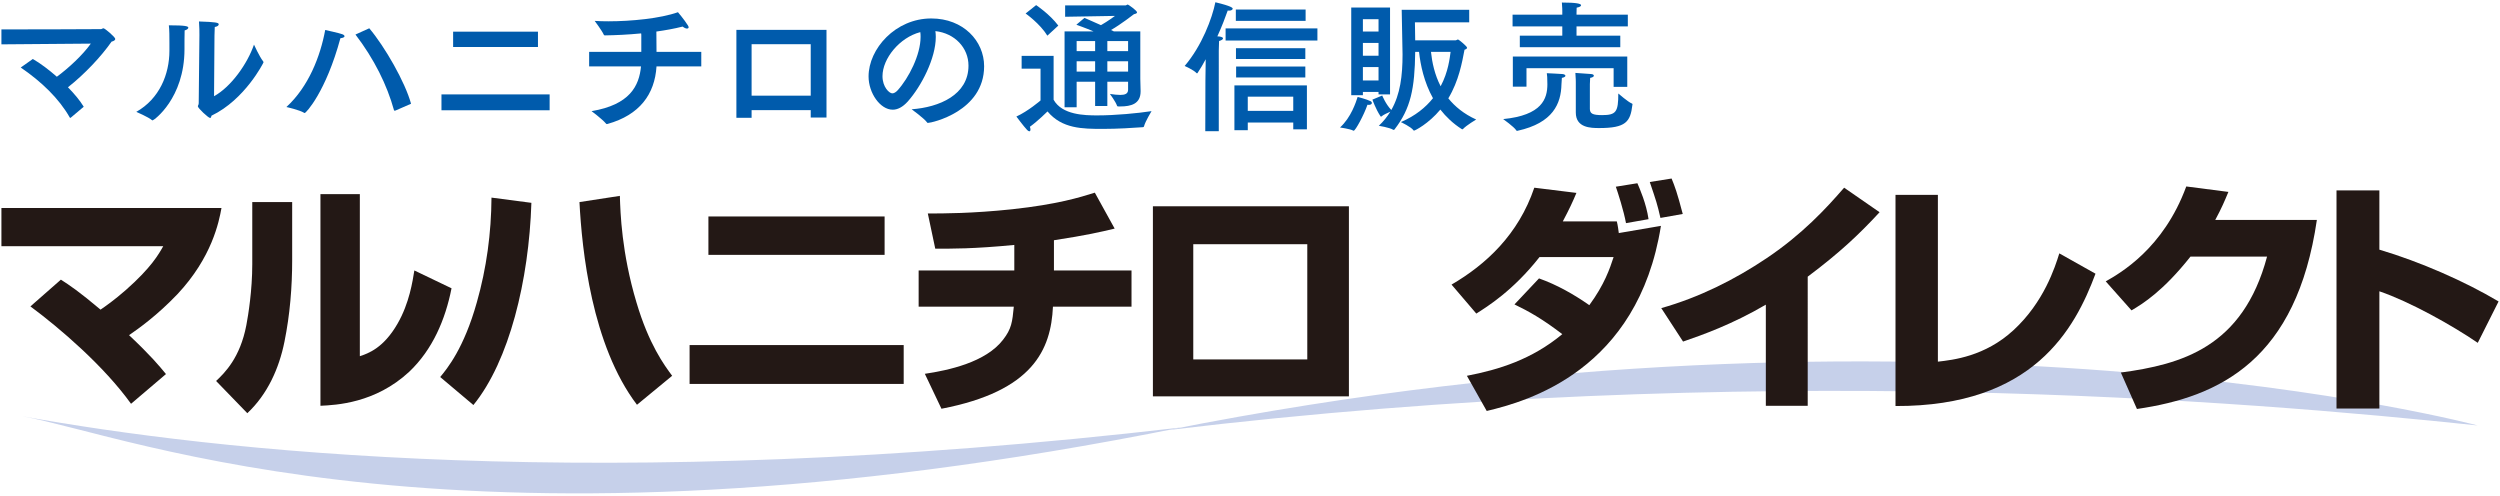
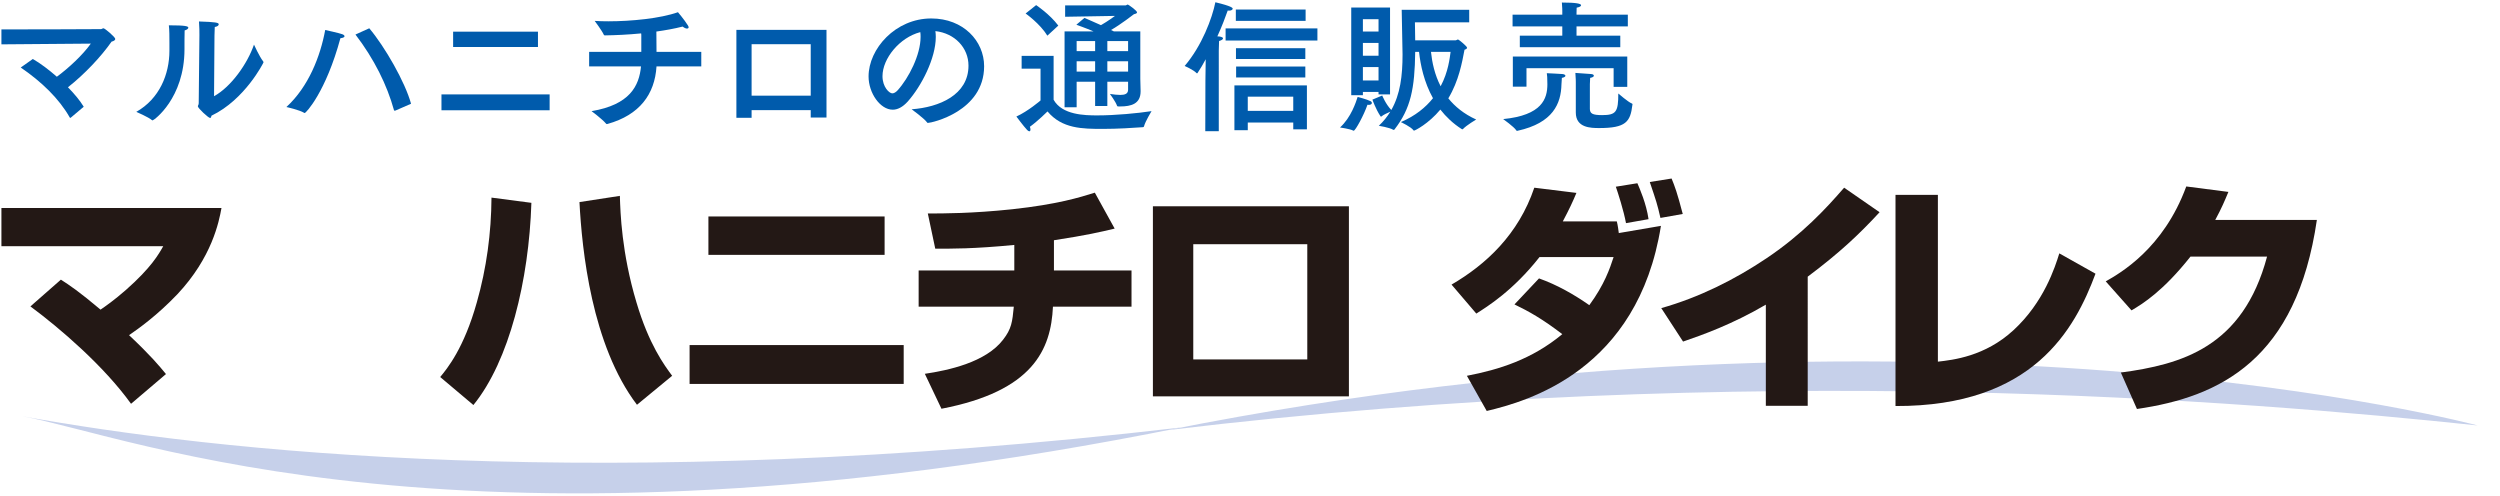
<svg xmlns="http://www.w3.org/2000/svg" version="1.1" id="レイヤー_1" x="0px" y="0px" width="343px" height="68px" viewBox="0 0 343 68" enable-background="new 0 0 343 68" xml:space="preserve">
  <g>
    <path fill="#C6D0EA" d="M339.931,58.373c0,0-75.188-20.193-179.745,0.645C240.65,49.324,307.962,55.001,339.931,58.373z" />
    <path fill="#C6D0EA" d="M3.05,57.109c15.032,2.709,60.355,21.424,159.043,1.535C82.244,67.943,29.238,61.833,3.05,57.109z" />
    <path fill="#231815" d="M17.978,55.4c-3.707-5.168-9.759-10.369-13.805-13.361l4.182-3.672c1.258,0.814,2.448,1.598,5.44,4.115   c0.645-0.443,1.836-1.26,3.503-2.721c3.467-3.061,4.486-4.896,5.1-5.984H0.195V28.54h30.192c-0.34,1.869-1.293,6.766-6.054,11.833   c-2.822,2.959-5.438,4.793-6.628,5.609c2.993,2.822,4.114,4.182,5.066,5.34L17.978,55.4z" />
-     <path fill="#231815" d="M40.087,35.646c0,3.775-0.307,7.514-1.055,11.219c-0.746,3.709-2.345,7.242-5.1,9.826l-4.284-4.42   c1.189-1.119,3.299-3.193,4.149-7.65c0.271-1.428,0.814-4.795,0.814-8.363v-8.533h5.475V35.646z M49.369,48.871   c1.122-0.375,3.23-1.086,5.168-4.453c1.632-2.822,2.074-5.848,2.312-7.311l5.101,2.447c-0.85,4.318-2.618,8.434-5.813,11.459   c-4.658,4.318-10.031,4.557-12.172,4.66V26.636h5.405V48.871z" />
    <path fill="#231815" d="M60.395,51.728c0.954-1.154,3.265-3.943,5.032-10.268c1.326-4.658,1.974-9.485,2.006-14.348l5.474,0.716   c-0.338,10.605-3.025,21.689-7.956,27.742L60.395,51.728z M85.045,26.874c0.069,2.312,0.24,7.821,2.279,14.62   c1.699,5.746,3.809,8.602,4.896,10.064l-4.827,3.977c-6.223-8.193-7.549-21.248-7.89-27.81L85.045,26.874z" />
    <path fill="#231815" d="M121.368,29.696v5.271H97.194v-5.271H121.368z M123.987,47.341v5.338H94.611v-5.338H123.987z" />
    <path fill="#231815" d="M144.602,37.107h10.642v4.965h-10.779c-0.272,5.883-2.719,11.592-15.298,14.008l-2.28-4.793   c3.198-0.477,8.366-1.563,10.746-4.693c1.156-1.496,1.257-2.416,1.461-4.521h-13.057v-4.965h13.125v-3.502   c-5.677,0.547-8.567,0.512-10.845,0.512l-1.021-4.829c2.142,0,6.085,0,11.559-0.578c6.255-0.679,9.283-1.631,11.355-2.277   l2.721,4.929c-1.836,0.443-3.877,0.918-8.33,1.597V37.107z" />
    <path fill="#231815" d="M179.36,49.314h-15.643V33.505h15.643V49.314z M158.178,28.302V54.38h26.892V28.302H158.178z" />
    <path fill="#231815" d="M211.152,38.197c2.48,0.883,4.76,2.176,6.901,3.672c2.074-2.822,2.821-5.031,3.332-6.596h-10.167   c-3.636,4.623-7.173,6.799-8.669,7.75l-3.399-3.977c4.725-2.754,9.18-6.868,11.355-13.294l5.78,0.714   c-0.51,1.225-0.985,2.244-1.87,3.912h7.411c0.138,0.508,0.239,1.324,0.272,1.598l5.781-0.988   c-3.163,19.856-18.326,24.073-23.902,25.397l-2.721-4.826c4.421-0.85,8.907-2.244,13.089-5.713   c-2.754-2.107-4.589-3.127-6.561-4.08L211.152,38.197z M223.087,30.614c-0.309-1.699-1.122-4.215-1.395-4.998l2.957-0.476   c0.307,0.713,1.226,2.788,1.53,4.93L223.087,30.614z M227.812,29.899c-0.441-1.936-0.578-2.311-1.463-4.929l2.993-0.476   c0.443,1.089,0.748,1.87,1.53,4.862L227.812,29.899z" />
    <path fill="#231815" d="M248.018,55.673h-5.746V41.8c-4.589,2.686-8.669,4.146-11.356,5.064l-2.99-4.59   c5.167-1.461,10.029-3.875,14.483-6.867c4.896-3.298,8.126-6.798,10.606-9.656l4.863,3.366c-2.89,3.127-5.508,5.577-9.86,8.841   V55.673z" />
    <path fill="#231815" d="M265.878,49.619c2.075-0.236,6.461-0.713,10.37-4.316c4.183-3.842,5.711-8.672,6.289-10.541l4.965,2.789   c-2.822,7.582-8.533,18.225-27.439,18.156V26.738h5.815V49.619z" />
    <path fill="#231815" d="M317.874,30.172c-2.787,19.108-13.191,24.276-24.685,25.94l-2.209-4.998   c8.296-1.121,16.729-3.432,20.061-15.91h-10.507c-3.74,4.725-6.527,6.461-8.092,7.379l-3.536-3.979   c1.972-1.123,7.921-4.488,11.05-13.022l5.78,0.748c-0.51,1.225-0.919,2.209-1.802,3.841H317.874z" />
-     <path fill="#231815" d="M326.45,26.127v8.125c5.611,1.668,11.729,4.354,16.354,7.107l-2.856,5.678   c-3.536-2.416-9.315-5.645-13.498-7.072v16.082h-5.881V26.127H326.45z" />
    <g>
      <path fill="#005BAC" d="M0.195,6.085v-2.05c1.891,0,13.532-0.018,13.669-0.039c0.137-0.018,0.214-0.116,0.331-0.116    c0.195,0,1.619,1.208,1.619,1.462c0,0.156-0.175,0.292-0.506,0.37c-1.424,2.049-3.724,4.485-5.987,6.262    c0.897,0.914,1.657,1.83,2.165,2.671l-1.755,1.479c-0.04,0.039-0.079,0.059-0.099,0.059c-0.018,0-0.039-0.02-0.058-0.059    c-1.481-2.611-3.881-4.912-6.728-6.861l1.657-1.171C5.557,8.696,6.708,9.573,7.8,10.528c1.617-1.188,3.548-2.982,4.661-4.543    L0.195,6.085z" />
      <path fill="#005BAC" d="M25.838,3.803c0,0.116-0.174,0.291-0.506,0.369c-0.021,0.604-0.021,1.95-0.021,2.379    c0,0.078,0,0.138,0,0.195c0,6.767-4.211,9.768-4.368,9.768c-0.019,0-0.057,0-0.077-0.018c-0.488-0.428-2.166-1.149-2.166-1.149    c3.18-1.795,4.544-5.167,4.544-8.386c0-0.098,0-0.176,0-0.272c0,0,0-0.352,0-0.857c0-0.743,0-1.776-0.078-2.36    C25.507,3.471,25.838,3.606,25.838,3.803z M29.367,13.201c2.36-1.306,4.583-4.468,5.48-7.079c0,0,0.742,1.639,1.248,2.281    c0.04,0.059,0.058,0.098,0.058,0.156c0,0.037-2.533,5.108-7.136,7.313c-0.039,0.196-0.078,0.311-0.195,0.311    c-0.234,0-1.677-1.346-1.677-1.598c0-0.115,0.119-0.195,0.119-0.429l0.096-9.341c0-0.371,0-1.171-0.06-1.87    c2.282,0.076,2.711,0.155,2.711,0.39c0,0.154-0.175,0.31-0.546,0.368c-0.019,0.525-0.038,1.19-0.038,1.19L29.367,13.201z" />
      <path fill="#005BAC" d="M41.809,15.503c-0.019,0-0.059,0-0.078-0.022c-0.663-0.408-2.437-0.797-2.437-0.797    c3.042-2.788,4.661-6.963,5.324-10.569c0,0,1.969,0.429,2.36,0.585c0.194,0.077,0.291,0.174,0.291,0.273    c0,0.115-0.176,0.231-0.565,0.271C44.714,12.596,41.984,15.503,41.809,15.503z M50.663,3.88c2.144,2.535,4.933,7.409,5.732,10.354    l-2.146,0.937c-0.038,0-0.058,0.019-0.096,0.019c-0.04,0-0.078-0.019-0.099-0.075C53.1,11.66,51.345,8.111,48.77,4.738    L50.663,3.88z" />
      <path fill="#005BAC" d="M75.409,15.131h-14.84v-2.184h14.84V15.131z M73.809,6.451H62.168V4.348h11.641V6.451z" />
      <path fill="#005BAC" d="M96.215,9.106h-6.142c-0.235,3.821-2.321,6.668-6.708,7.896c-0.039,0-0.059,0.019-0.098,0.019    c-0.059,0-0.098-0.019-0.136-0.078c-0.527-0.622-1.97-1.695-1.97-1.695c5.246-0.877,6.531-3.452,6.786-6.142H80.83V7.118h7.157    c0,0,0,0,0-2.342l-0.021-0.193c-1.832,0.176-3.548,0.253-4.933,0.271c-0.098,0-0.155,0-0.195-0.095    c-0.253-0.566-1.248-1.892-1.248-1.892c0.565,0.038,1.209,0.056,1.872,0.056c3.159,0,7.137-0.39,9.554-1.248    c0,0,0.84,0.978,1.365,1.814c0.06,0.1,0.098,0.177,0.098,0.254c0,0.117-0.098,0.176-0.233,0.176c-0.156,0-0.37-0.099-0.584-0.274    c-1.151,0.295-2.379,0.509-3.608,0.684c0.02,0.937,0.02,2.046,0.02,2.79h6.142V9.106z" />
      <path fill="#005BAC" d="M113.394,16.124h-2.163v-1.011h-8.112v1.05h-2.086V4.094h12.362V16.124z M103.119,6.063v7.062h8.112V6.063    H103.119z" />
      <path fill="#005BAC" d="M128.39,5.068c0,2.926-1.969,6.747-3.841,8.854c-0.702,0.779-1.404,1.128-2.066,1.128    c-1.717,0-3.316-2.28-3.316-4.562c0-3.783,3.686-7.956,8.6-7.956c4.408,0,7.254,3.101,7.254,6.553c0,6.22-7.234,7.781-7.722,7.781    c-0.038,0-0.077-0.02-0.096-0.06c-0.429-0.585-2.126-1.813-2.126-1.813c3.783-0.273,7.799-1.971,7.799-5.986    c0-2.458-1.891-4.446-4.542-4.739C128.371,4.524,128.39,4.798,128.39,5.068z M121.078,10.45c0,1.502,0.936,2.36,1.345,2.36    c0.235,0,0.488-0.157,0.722-0.408c1.54-1.697,3.159-4.878,3.159-7.334c0-0.215,0-0.447-0.039-0.661    C123.418,5.146,121.078,8.034,121.078,10.45z" />
      <path fill="#005BAC" d="M144.556,13.687c1.17,2.088,4.27,2.146,5.986,2.146c2.496,0,5.538-0.292,7.45-0.584    c0,0-0.858,1.404-1.034,2.085c-0.021,0.078-0.06,0.118-0.156,0.118c-1.327,0.096-3.452,0.233-5.5,0.233    c-2.789,0-5.596-0.019-7.584-2.396c0,0-1.328,1.324-2.419,2.105c0.06,0.136,0.079,0.272,0.079,0.391    c0,0.136-0.058,0.231-0.156,0.231c-0.059,0-0.176-0.057-0.293-0.175c-0.467-0.486-1.481-1.853-1.481-1.853    c1.598-0.723,3.314-2.202,3.314-2.202V9.417h-2.594V7.662h4.387V13.687z M143.698,4.894c-1.014-1.657-2.983-3.042-2.983-3.042    l1.443-1.151c0,0,1.853,1.229,3.042,2.81L143.698,4.894z M156.451,10.861l0.04,1.598c0,0.021,0,0.04,0,0.08    c0,1.716-1.306,2.065-2.789,2.065c-0.079,0-0.156,0-0.234,0c-0.098,0-0.174,0-0.214-0.098c-0.175-0.547-0.974-1.619-0.974-1.619    c0.525,0.08,1.014,0.137,1.422,0.137c0.643,0,1.072-0.155,1.072-0.721v-1.092h-2.847v3.333h-1.676v-3.333h-2.536v3.51h-1.657V4.31    h3.979c-1.131-0.489-2.224-0.858-2.36-0.917l1.111-0.937c0.078,0.038,1.149,0.489,2.262,0.995    c0.936-0.528,1.929-1.269,1.929-1.269l-6.843,0.119V0.741h8.287c0.117,0,0.195-0.117,0.312-0.117c0.078,0,1.268,0.837,1.268,1.073    c0,0.116-0.157,0.193-0.429,0.252c0,0-1.833,1.425-3.14,2.165c0.136,0.058,0.272,0.137,0.389,0.195h3.626V10.861z M147.715,5.634    v1.385h2.536V5.634H147.715z M147.715,8.403v1.425h2.536V8.403H147.715z M151.927,5.634v1.385h2.847V5.634H151.927z     M151.927,8.403v1.425h2.847V8.403H151.927z" />
      <path fill="#005BAC" d="M167.216,17.998h-1.852l0.019-6.923l0.04-2.946c-0.352,0.664-0.722,1.288-1.111,1.874    c-0.02,0.039-0.059,0.058-0.08,0.058c-0.038,0-0.058-0.019-0.077-0.04c-0.391-0.428-1.619-0.972-1.619-0.972    c2.36-2.75,3.784-6.572,4.212-8.738c2.282,0.546,2.378,0.781,2.378,0.879c0,0.154-0.214,0.271-0.506,0.271    c-0.059,0-0.118,0-0.176-0.018c-0.292,0.818-0.76,2.105-1.423,3.547c0.138,0,0.234,0.021,0.293,0.021    c0.351,0.057,0.487,0.155,0.487,0.253c0,0.136-0.213,0.272-0.545,0.369c-0.02,0.255-0.039,1.288-0.039,1.288V17.998z     M180.749,5.557h-12.597V3.899h12.597V5.557z M179.307,17.743h-1.872v-0.936h-6.24v1.053h-1.834v-6.142h9.947V17.743z     M179.13,2.867h-9.574v-1.56h9.574V2.867z M179.091,8.092h-9.516V6.61h9.516V8.092z M179.091,10.625h-9.496v-1.5h9.496V10.625z     M171.194,13.259v1.951h6.24v-1.951H171.194z" />
      <path fill="#005BAC" d="M185.723,17.939c-0.019,0-0.04,0-0.059-0.02c-0.429-0.235-1.813-0.429-1.813-0.429    c1.522-1.386,2.184-3.474,2.418-4.193c0,0,1.229,0.313,1.775,0.585c0.115,0.059,0.175,0.158,0.175,0.254    c0,0.118-0.138,0.253-0.409,0.253c-0.06,0-0.119,0-0.195-0.019C187.128,15.794,185.957,17.939,185.723,17.939z M190.715,12.947    h-1.58v-0.33h-2.146v0.447h-1.599V1.032h5.324V12.947z M186.989,2.631v1.697h2.146V2.631H186.989z M186.989,5.889v1.755h2.146    V5.889H186.989z M186.989,9.202v1.835h2.146V9.202H186.989z M201.576,3.062h-7.448c0.019,0.778,0.037,1.677,0.037,2.476h5.539    c0.098,0,0.233-0.118,0.331-0.118c0.117,0,1.248,0.937,1.248,1.132c0,0.115-0.156,0.214-0.352,0.273    c-0.331,1.735-0.779,4.27-2.222,6.669c0.917,1.132,2.146,2.146,3.821,2.904c0,0-1.346,0.799-1.813,1.309    c-0.019,0.019-0.058,0.037-0.078,0.037s-0.058-0.019-0.097-0.037c-1.189-0.763-2.146-1.678-2.926-2.673    c-1.618,1.949-3.489,2.887-3.606,2.887c-0.039,0-0.06-0.02-0.079-0.04c-0.312-0.469-1.735-1.13-1.735-1.13    c2.008-0.858,3.412-2.028,4.408-3.277c-1.229-2.203-1.717-4.563-1.912-6.354h-0.527c-0.058,5.048-0.622,7.78-2.827,10.625    c-0.039,0.059-0.076,0.077-0.117,0.077c-0.019,0-0.059,0-0.078-0.019c-0.506-0.311-1.968-0.546-1.968-0.546    c0.643-0.604,1.149-1.247,1.579-1.932c-0.37,0.156-0.976,0.431-1.209,0.645c-0.02,0.02-0.04,0.04-0.059,0.04    c-0.039,0-0.059-0.04-0.097-0.077c-0.645-0.976-1.094-2.264-1.094-2.264l1.347-0.565c0,0,0.468,1.188,1.247,1.988    c1.229-2.163,1.541-4.697,1.541-7.622c0-0.528-0.079-4.797-0.117-6.125h9.263V3.062z M196.33,7.118    c0.156,1.461,0.508,3.139,1.326,4.718c1.054-1.97,1.247-3.883,1.365-4.718H196.33z" />
      <path fill="#005BAC" d="M214.232,11.581c-0.06,2.634-1.151,5.286-6.006,6.358c-0.021,0-0.06,0.02-0.079,0.02    c-0.039,0-0.098-0.02-0.116-0.079c-0.313-0.486-1.795-1.541-1.795-1.541c5.325-0.525,6.064-2.787,6.064-4.776    c0-0.916-0.04-1.288-0.078-1.521c0.293,0,1.794,0.098,2.146,0.116c0.233,0.021,0.408,0.116,0.408,0.235    c0,0.117-0.156,0.231-0.487,0.293C214.289,10.938,214.251,11.094,214.232,11.581z M223.338,3.626h-7.039v1.268h6.004v1.58h-13.785    v-1.58h5.829V3.626h-6.823V2.008h6.823V1.5c0,0,0-0.545-0.058-1.151c2.028,0,2.633,0.158,2.633,0.373    c0,0.135-0.193,0.253-0.604,0.331c-0.019,0.255-0.019,0.447-0.019,0.702v0.253h7.039V3.626z M223.261,11.914h-1.872V9.359h-11.955    v2.536h-1.872V7.761h15.699V11.914z M216.201,11.27c0,0,0-0.583-0.059-1.267c0.118,0.018,1.813,0.119,2.164,0.155    c0.255,0.021,0.37,0.116,0.37,0.235c0,0.117-0.155,0.231-0.506,0.293c-0.021,0.311-0.039,0.621-0.039,0.857c0,0,0,1.344,0,2.358    c0,0.508,0,0.917,0,1.054c0.019,0.623,0.352,0.838,1.677,0.838c1.931,0,2.223-0.447,2.223-2.966c0,0,1.344,1.172,1.852,1.368    c0.058,0.019,0.099,0.059,0.099,0.115c0,0.039-0.021,0.06-0.021,0.099c-0.271,2.319-0.916,3.159-4.543,3.159    c-1.15,0-3.217-0.022-3.217-2.126V11.27z" />
    </g>
  </g>
</svg>